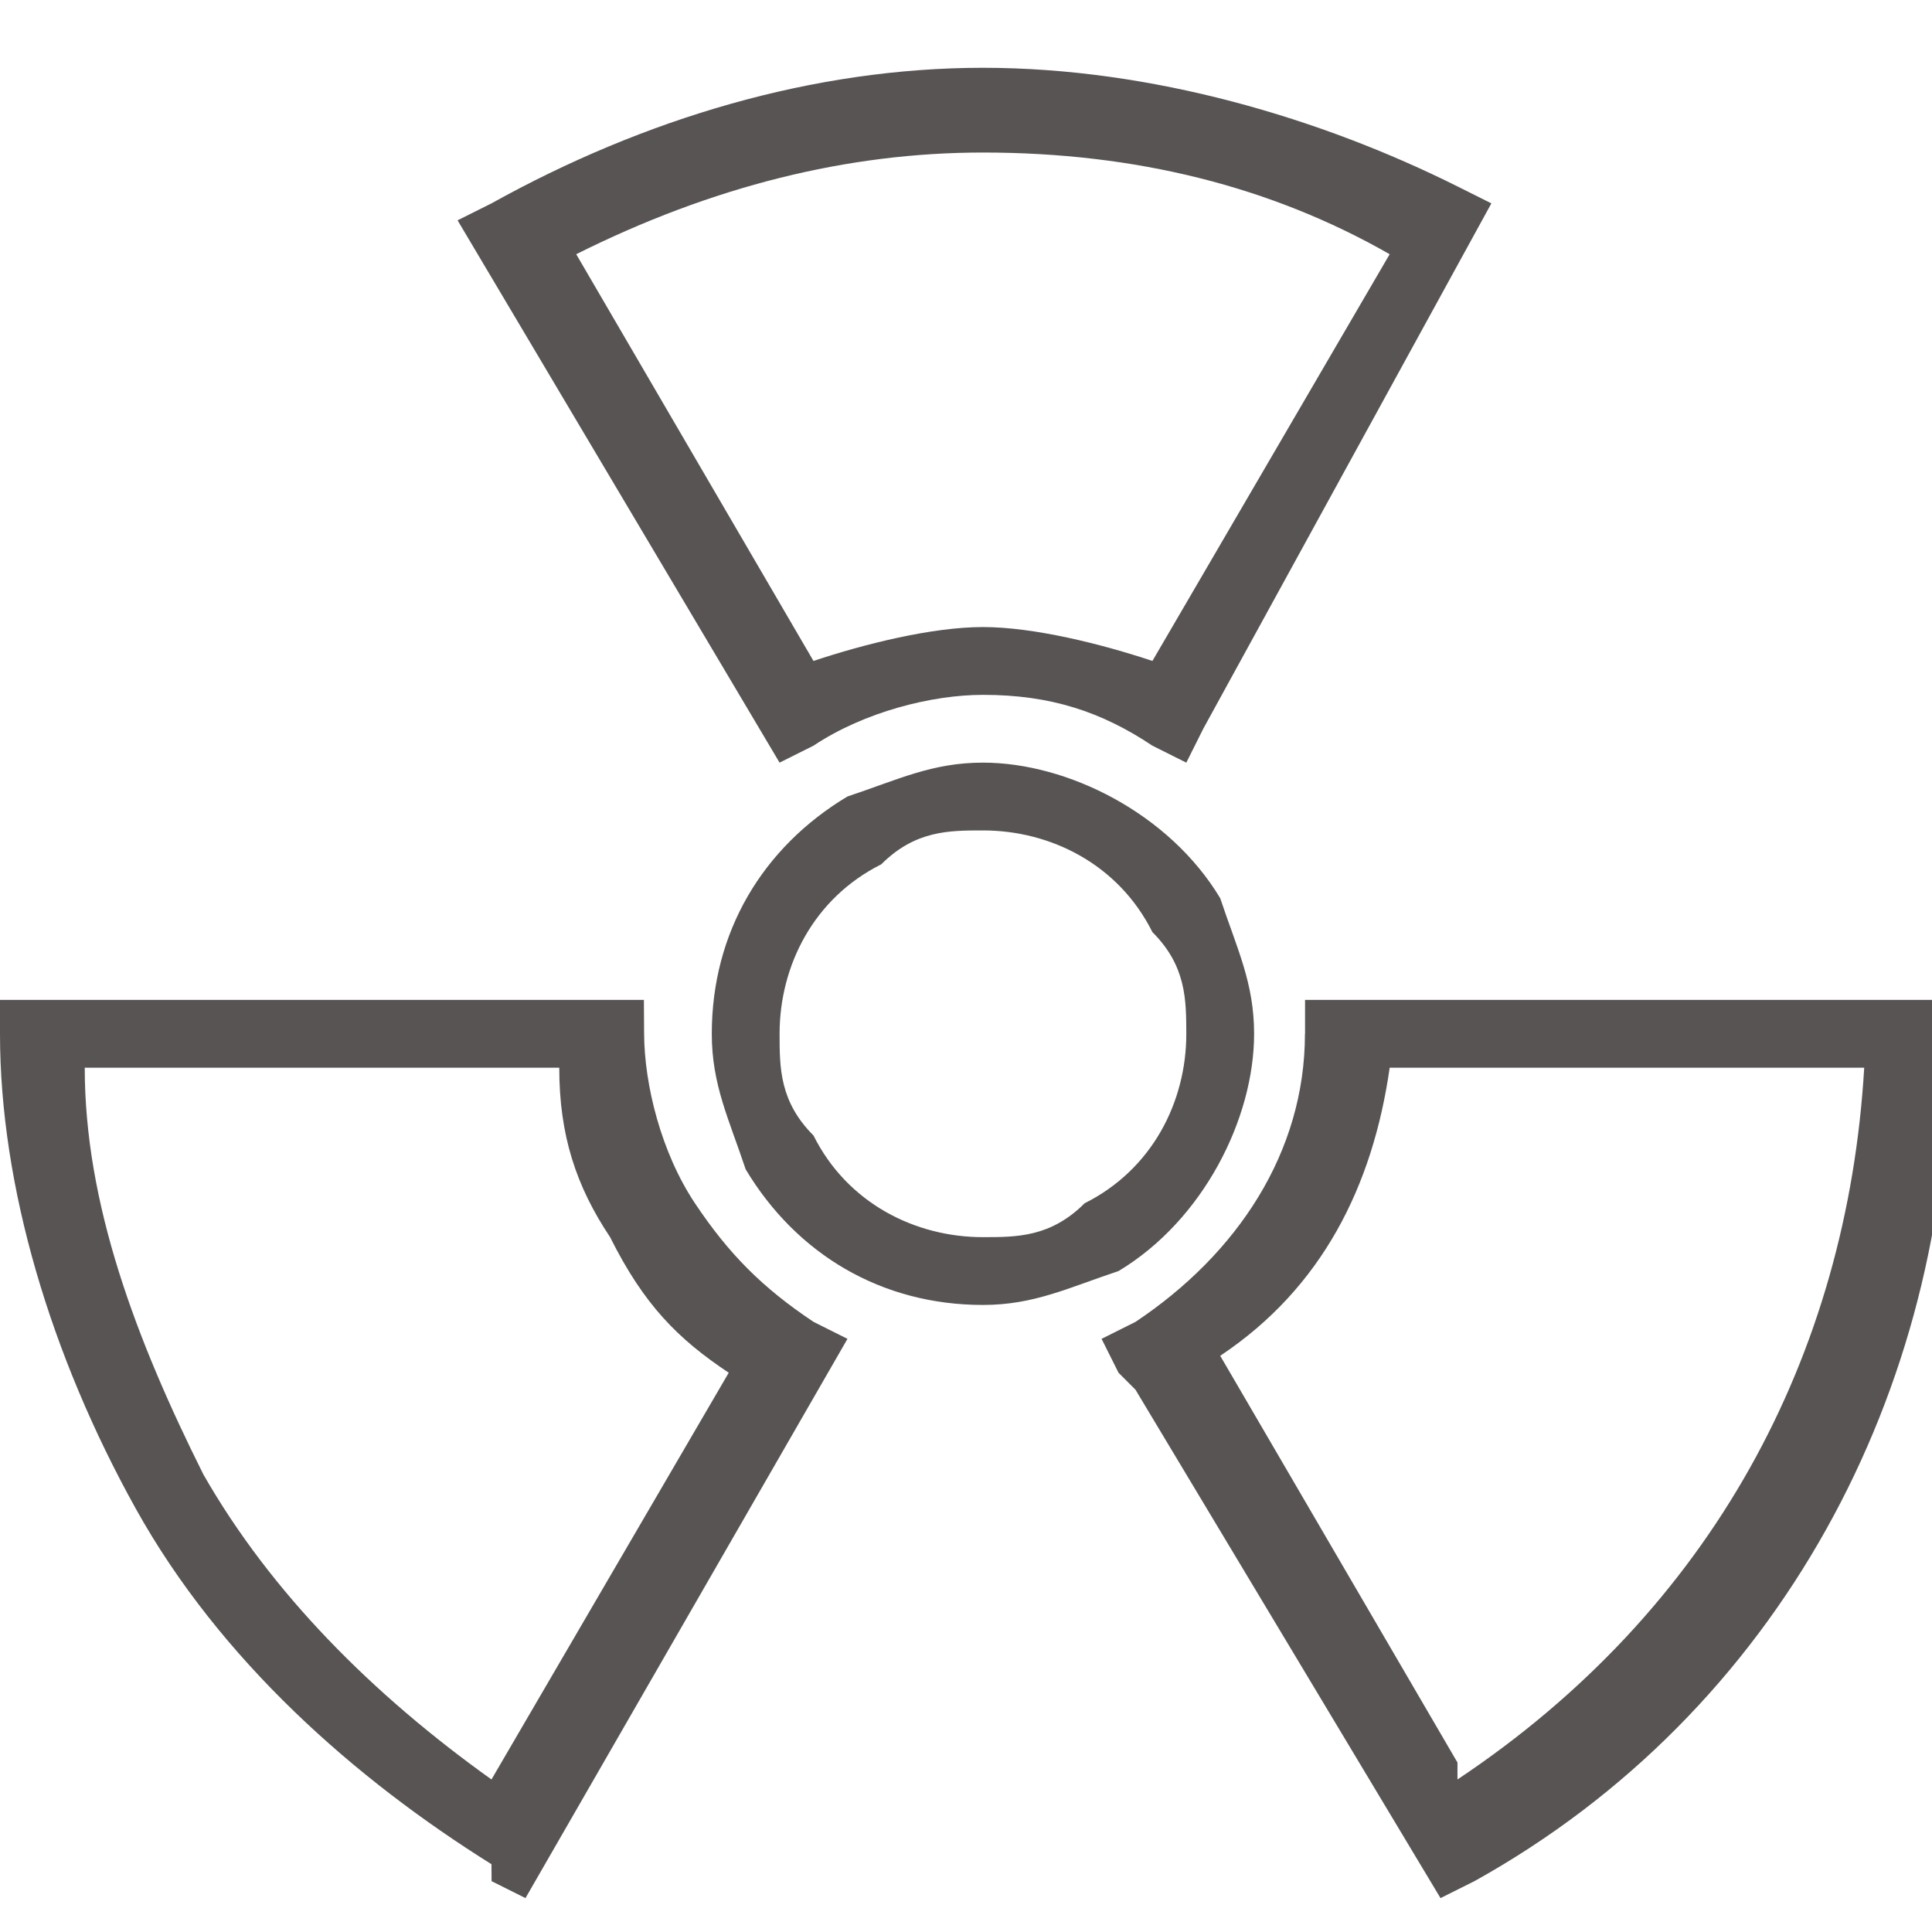
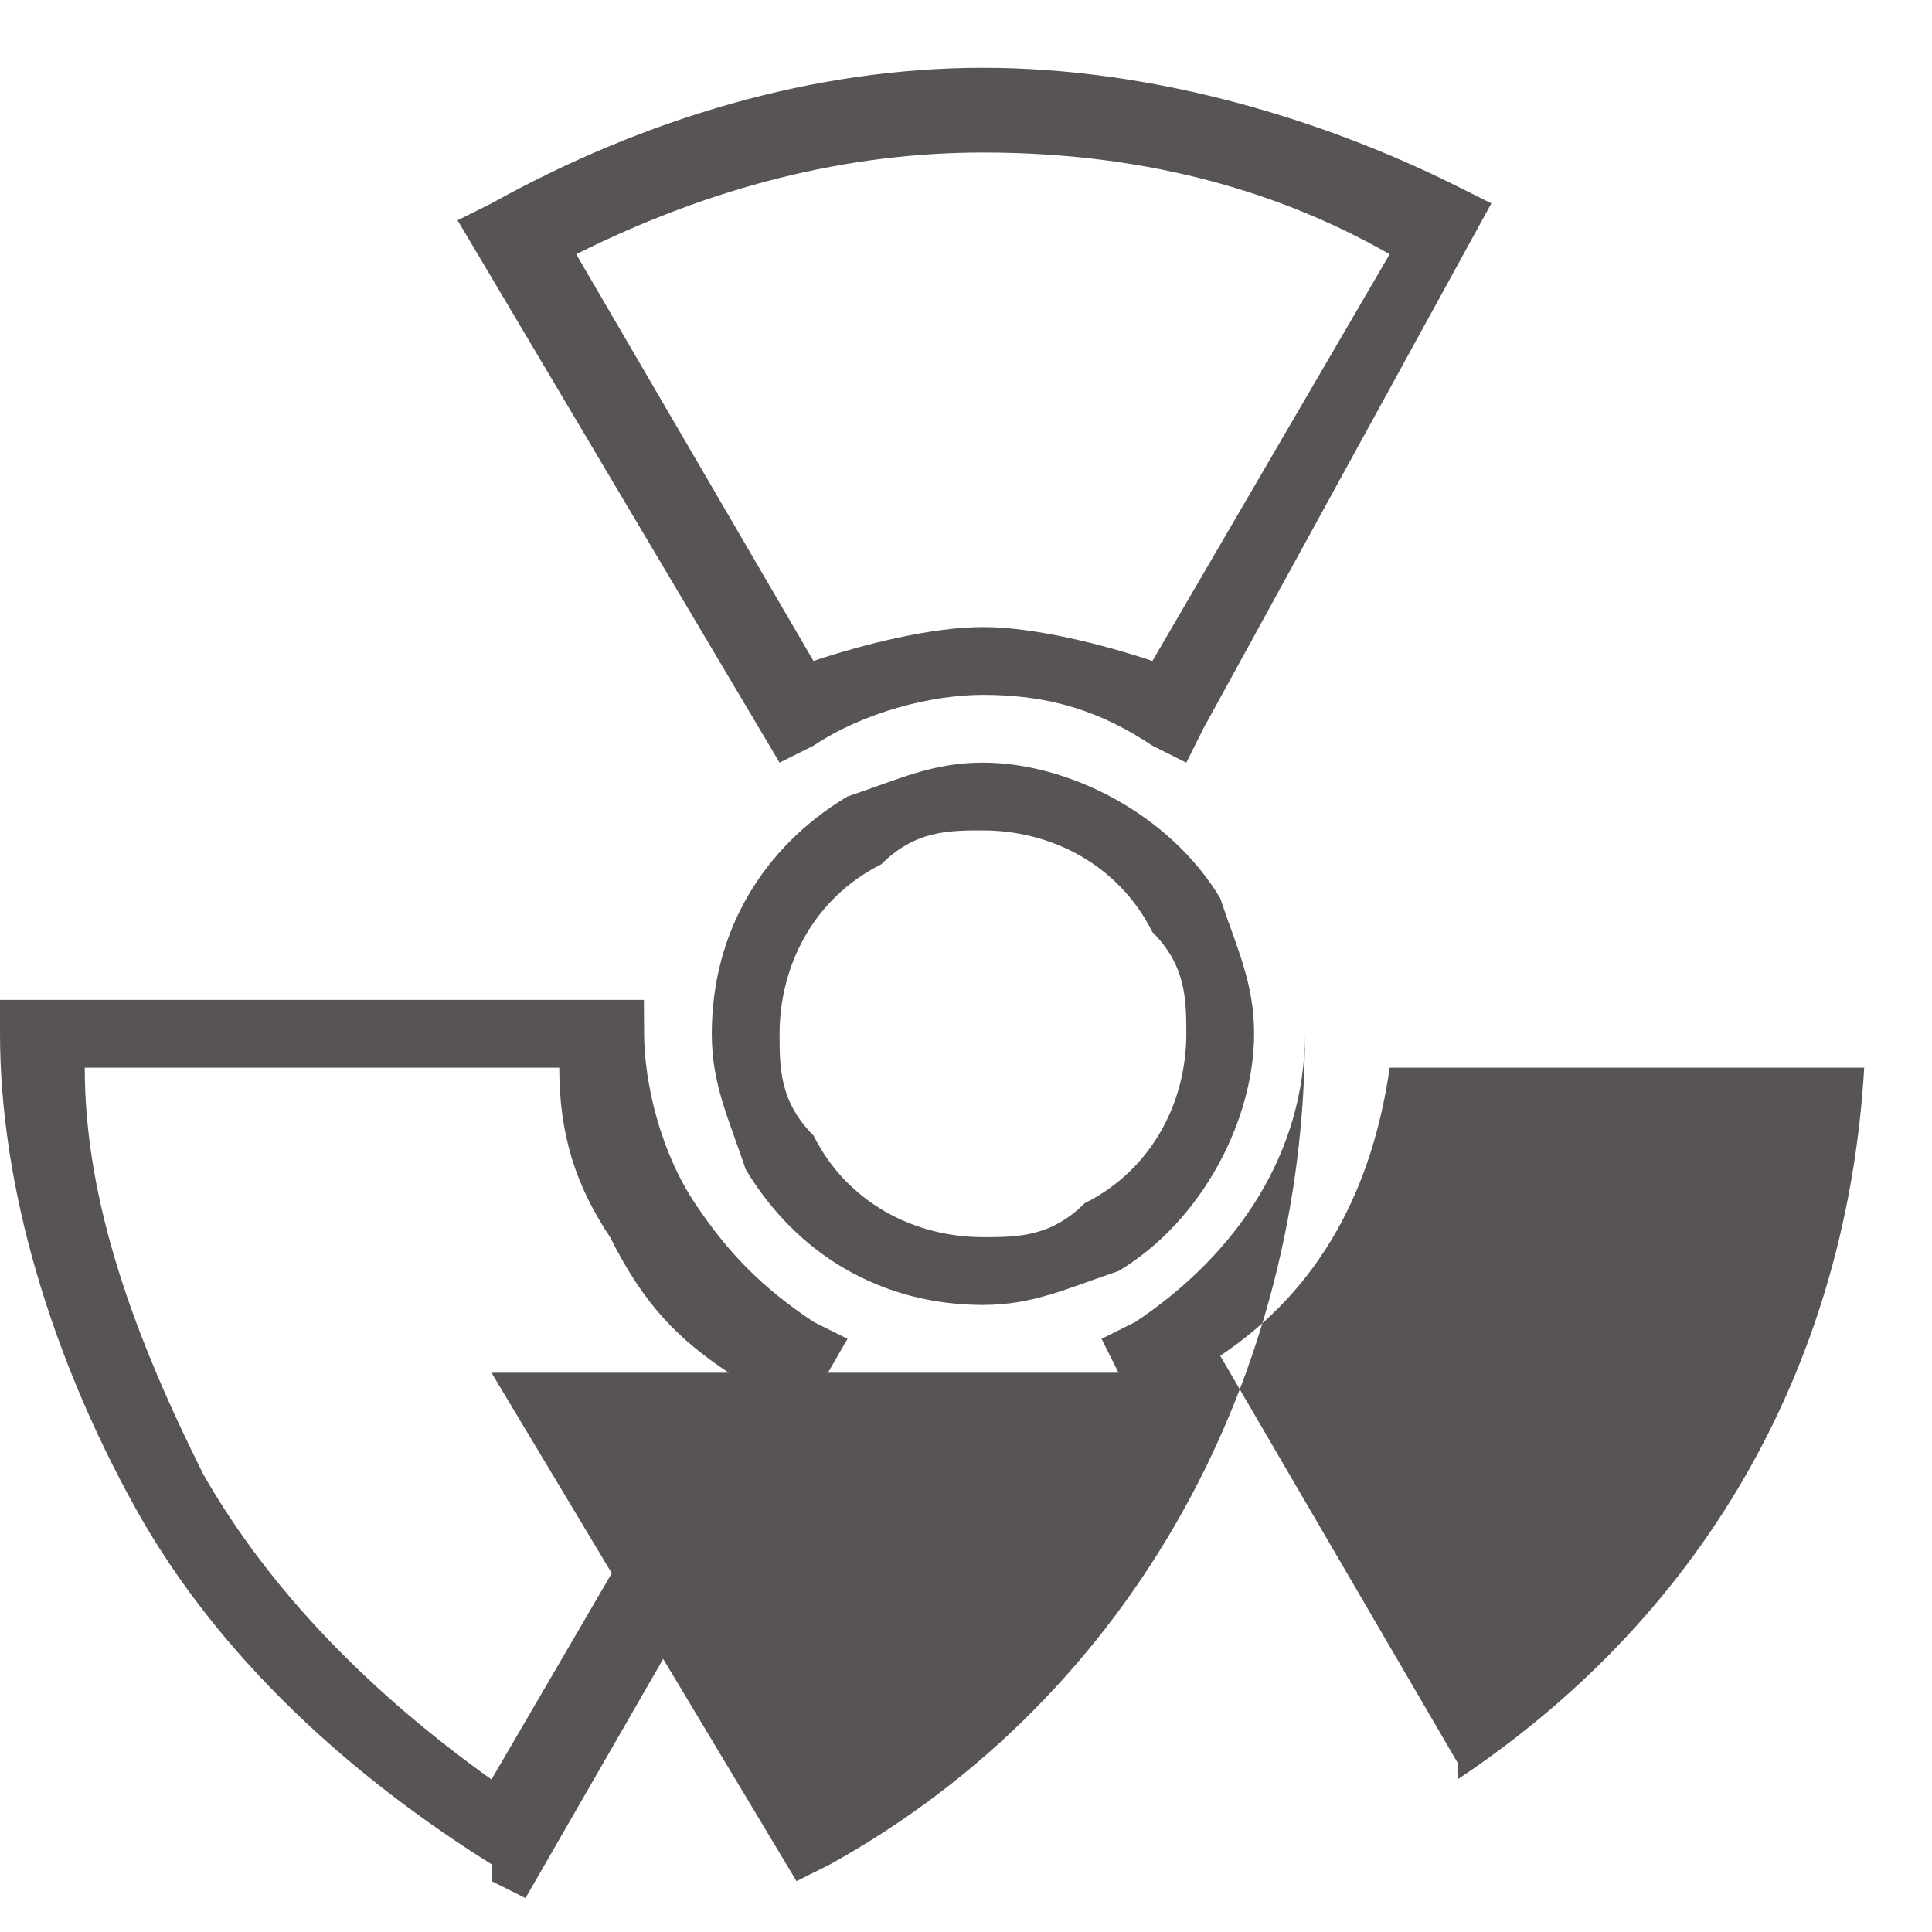
<svg xmlns="http://www.w3.org/2000/svg" xml:space="preserve" width="40px" height="40px" style="shape-rendering:geometricPrecision; text-rendering:geometricPrecision; image-rendering:optimizeQuality; fill-rule:evenodd; clip-rule:evenodd" viewBox="0 0 0.114 0.108">
  <defs>
    <style type="text/css">
   
    .fil0 {fill:#575453;fill-rule:nonzero}
   
  </style>
  </defs>
  <g>
-     <path class="fil0" d="M0.029 0.107c-0.008,-0.005 -0.016,-0.012 -0.021,-0.021 -0.005,-0.009 -0.008,-0.019 -0.008,-0.028l-6.45534e-006 -0.002 0.038 -0 1.29107e-005 0.002c1.38329e-005,0.003 0.001,0.007 0.003,0.01l-0.002 0.001 0.002 -0.001c0.002,0.003 0.004,0.005 0.007,0.007l0.002 0.001 -0.019 0.033 -0.002 -0.001zm-0.017 -0.023l0 0c0.004,0.007 0.01,0.013 0.017,0.018l0.014 -0.024c-0.003,-0.002 -0.005,-0.004 -0.007,-0.008 -0.002,-0.003 -0.003,-0.006 -0.003,-0.01l-0.028 0c0,0.008 0.003,0.016 0.007,0.024zm0.054 -0.006l0 0 -0.001 -0.002 0.002 -0.001c0.006,-0.004 0.01,-0.01 0.01,-0.017 0,-0 6.45534e-006,-0 6.45534e-006,-0l0 -0.002 0.038 -0 -0 0.003c-6.45534e-006,0 -6.45534e-006,0 -6.45534e-006,0 6.45534e-006,0.02 -0.01,0.039 -0.028,0.049l-0.002 0.001 -0.018 -0.03zm0.02 0.024l0 0c0.015,-0.01 0.023,-0.025 0.024,-0.042l-0.028 0c-0.001,0.007 -0.004,0.013 -0.01,0.017l0.014 0.024zm-0.028 -0.028l0 0c-0.006,0 -0.011,-0.003 -0.014,-0.008l0.002 -0.001 0.002 -0.001c0.002,0.004 0.006,0.006 0.01,0.006 0.002,0 0.004,-0 0.006,-0.002 0.004,-0.002 0.006,-0.006 0.006,-0.01 -6.45534e-006,-0.002 -0,-0.004 -0.002,-0.006 -0.002,-0.004 -0.006,-0.006 -0.01,-0.006 -0.002,0 -0.004,0 -0.006,0.002 -0.004,0.002 -0.006,0.006 -0.006,0.01 0,0.002 0,0.004 0.002,0.006l-0.002 0.001 -0.002 0.001c-0.001,-0.003 -0.002,-0.005 -0.002,-0.008 0,-0.006 0.003,-0.011 0.008,-0.014 0.003,-0.001 0.005,-0.002 0.008,-0.002 0.005,0 0.011,0.003 0.014,0.008 0.001,0.003 0.002,0.005 0.002,0.008 0,0.005 -0.003,0.011 -0.008,0.014 -0.003,0.001 -0.005,0.002 -0.008,0.002l-2.67436e-005 0zm-0.031 -0.064l0 0 0.002 -0.001c0.009,-0.005 0.019,-0.008 0.029,-0.008 0.01,0 0.02,0.003 0.028,0.007l0.002 0.001 -0.017 0.031 -0.001 0.002 -0.002 -0.001c-0.003,-0.002 -0.006,-0.003 -0.01,-0.003 -0.003,0 -0.007,0.001 -0.01,0.003l-0.002 0.001 -0.019 -0.032zm0.042 0.029l0 0 0.001 -0.002 -0.001 0.002zm-0.021 -0.003l0 0c0.003,-0.001 0.007,-0.002 0.01,-0.002 0.003,0 0.007,0.001 0.01,0.002l0.014 -0.024c-0.007,-0.004 -0.015,-0.006 -0.024,-0.006 -0.008,0 -0.016,0.002 -0.024,0.006l0.014 0.024z" />
+     <path class="fil0" d="M0.029 0.107c-0.008,-0.005 -0.016,-0.012 -0.021,-0.021 -0.005,-0.009 -0.008,-0.019 -0.008,-0.028l-6.45534e-006 -0.002 0.038 -0 1.29107e-005 0.002c1.38329e-005,0.003 0.001,0.007 0.003,0.01l-0.002 0.001 0.002 -0.001c0.002,0.003 0.004,0.005 0.007,0.007l0.002 0.001 -0.019 0.033 -0.002 -0.001zm-0.017 -0.023l0 0c0.004,0.007 0.01,0.013 0.017,0.018l0.014 -0.024c-0.003,-0.002 -0.005,-0.004 -0.007,-0.008 -0.002,-0.003 -0.003,-0.006 -0.003,-0.01l-0.028 0c0,0.008 0.003,0.016 0.007,0.024zm0.054 -0.006l0 0 -0.001 -0.002 0.002 -0.001c0.006,-0.004 0.01,-0.01 0.01,-0.017 0,-0 6.45534e-006,-0 6.45534e-006,-0c-6.45534e-006,0 -6.45534e-006,0 -6.45534e-006,0 6.45534e-006,0.02 -0.01,0.039 -0.028,0.049l-0.002 0.001 -0.018 -0.03zm0.02 0.024l0 0c0.015,-0.01 0.023,-0.025 0.024,-0.042l-0.028 0c-0.001,0.007 -0.004,0.013 -0.01,0.017l0.014 0.024zm-0.028 -0.028l0 0c-0.006,0 -0.011,-0.003 -0.014,-0.008l0.002 -0.001 0.002 -0.001c0.002,0.004 0.006,0.006 0.01,0.006 0.002,0 0.004,-0 0.006,-0.002 0.004,-0.002 0.006,-0.006 0.006,-0.01 -6.45534e-006,-0.002 -0,-0.004 -0.002,-0.006 -0.002,-0.004 -0.006,-0.006 -0.01,-0.006 -0.002,0 -0.004,0 -0.006,0.002 -0.004,0.002 -0.006,0.006 -0.006,0.01 0,0.002 0,0.004 0.002,0.006l-0.002 0.001 -0.002 0.001c-0.001,-0.003 -0.002,-0.005 -0.002,-0.008 0,-0.006 0.003,-0.011 0.008,-0.014 0.003,-0.001 0.005,-0.002 0.008,-0.002 0.005,0 0.011,0.003 0.014,0.008 0.001,0.003 0.002,0.005 0.002,0.008 0,0.005 -0.003,0.011 -0.008,0.014 -0.003,0.001 -0.005,0.002 -0.008,0.002l-2.67436e-005 0zm-0.031 -0.064l0 0 0.002 -0.001c0.009,-0.005 0.019,-0.008 0.029,-0.008 0.01,0 0.02,0.003 0.028,0.007l0.002 0.001 -0.017 0.031 -0.001 0.002 -0.002 -0.001c-0.003,-0.002 -0.006,-0.003 -0.01,-0.003 -0.003,0 -0.007,0.001 -0.01,0.003l-0.002 0.001 -0.019 -0.032zm0.042 0.029l0 0 0.001 -0.002 -0.001 0.002zm-0.021 -0.003l0 0c0.003,-0.001 0.007,-0.002 0.01,-0.002 0.003,0 0.007,0.001 0.01,0.002l0.014 -0.024c-0.007,-0.004 -0.015,-0.006 -0.024,-0.006 -0.008,0 -0.016,0.002 -0.024,0.006l0.014 0.024z" />
  </g>
</svg>